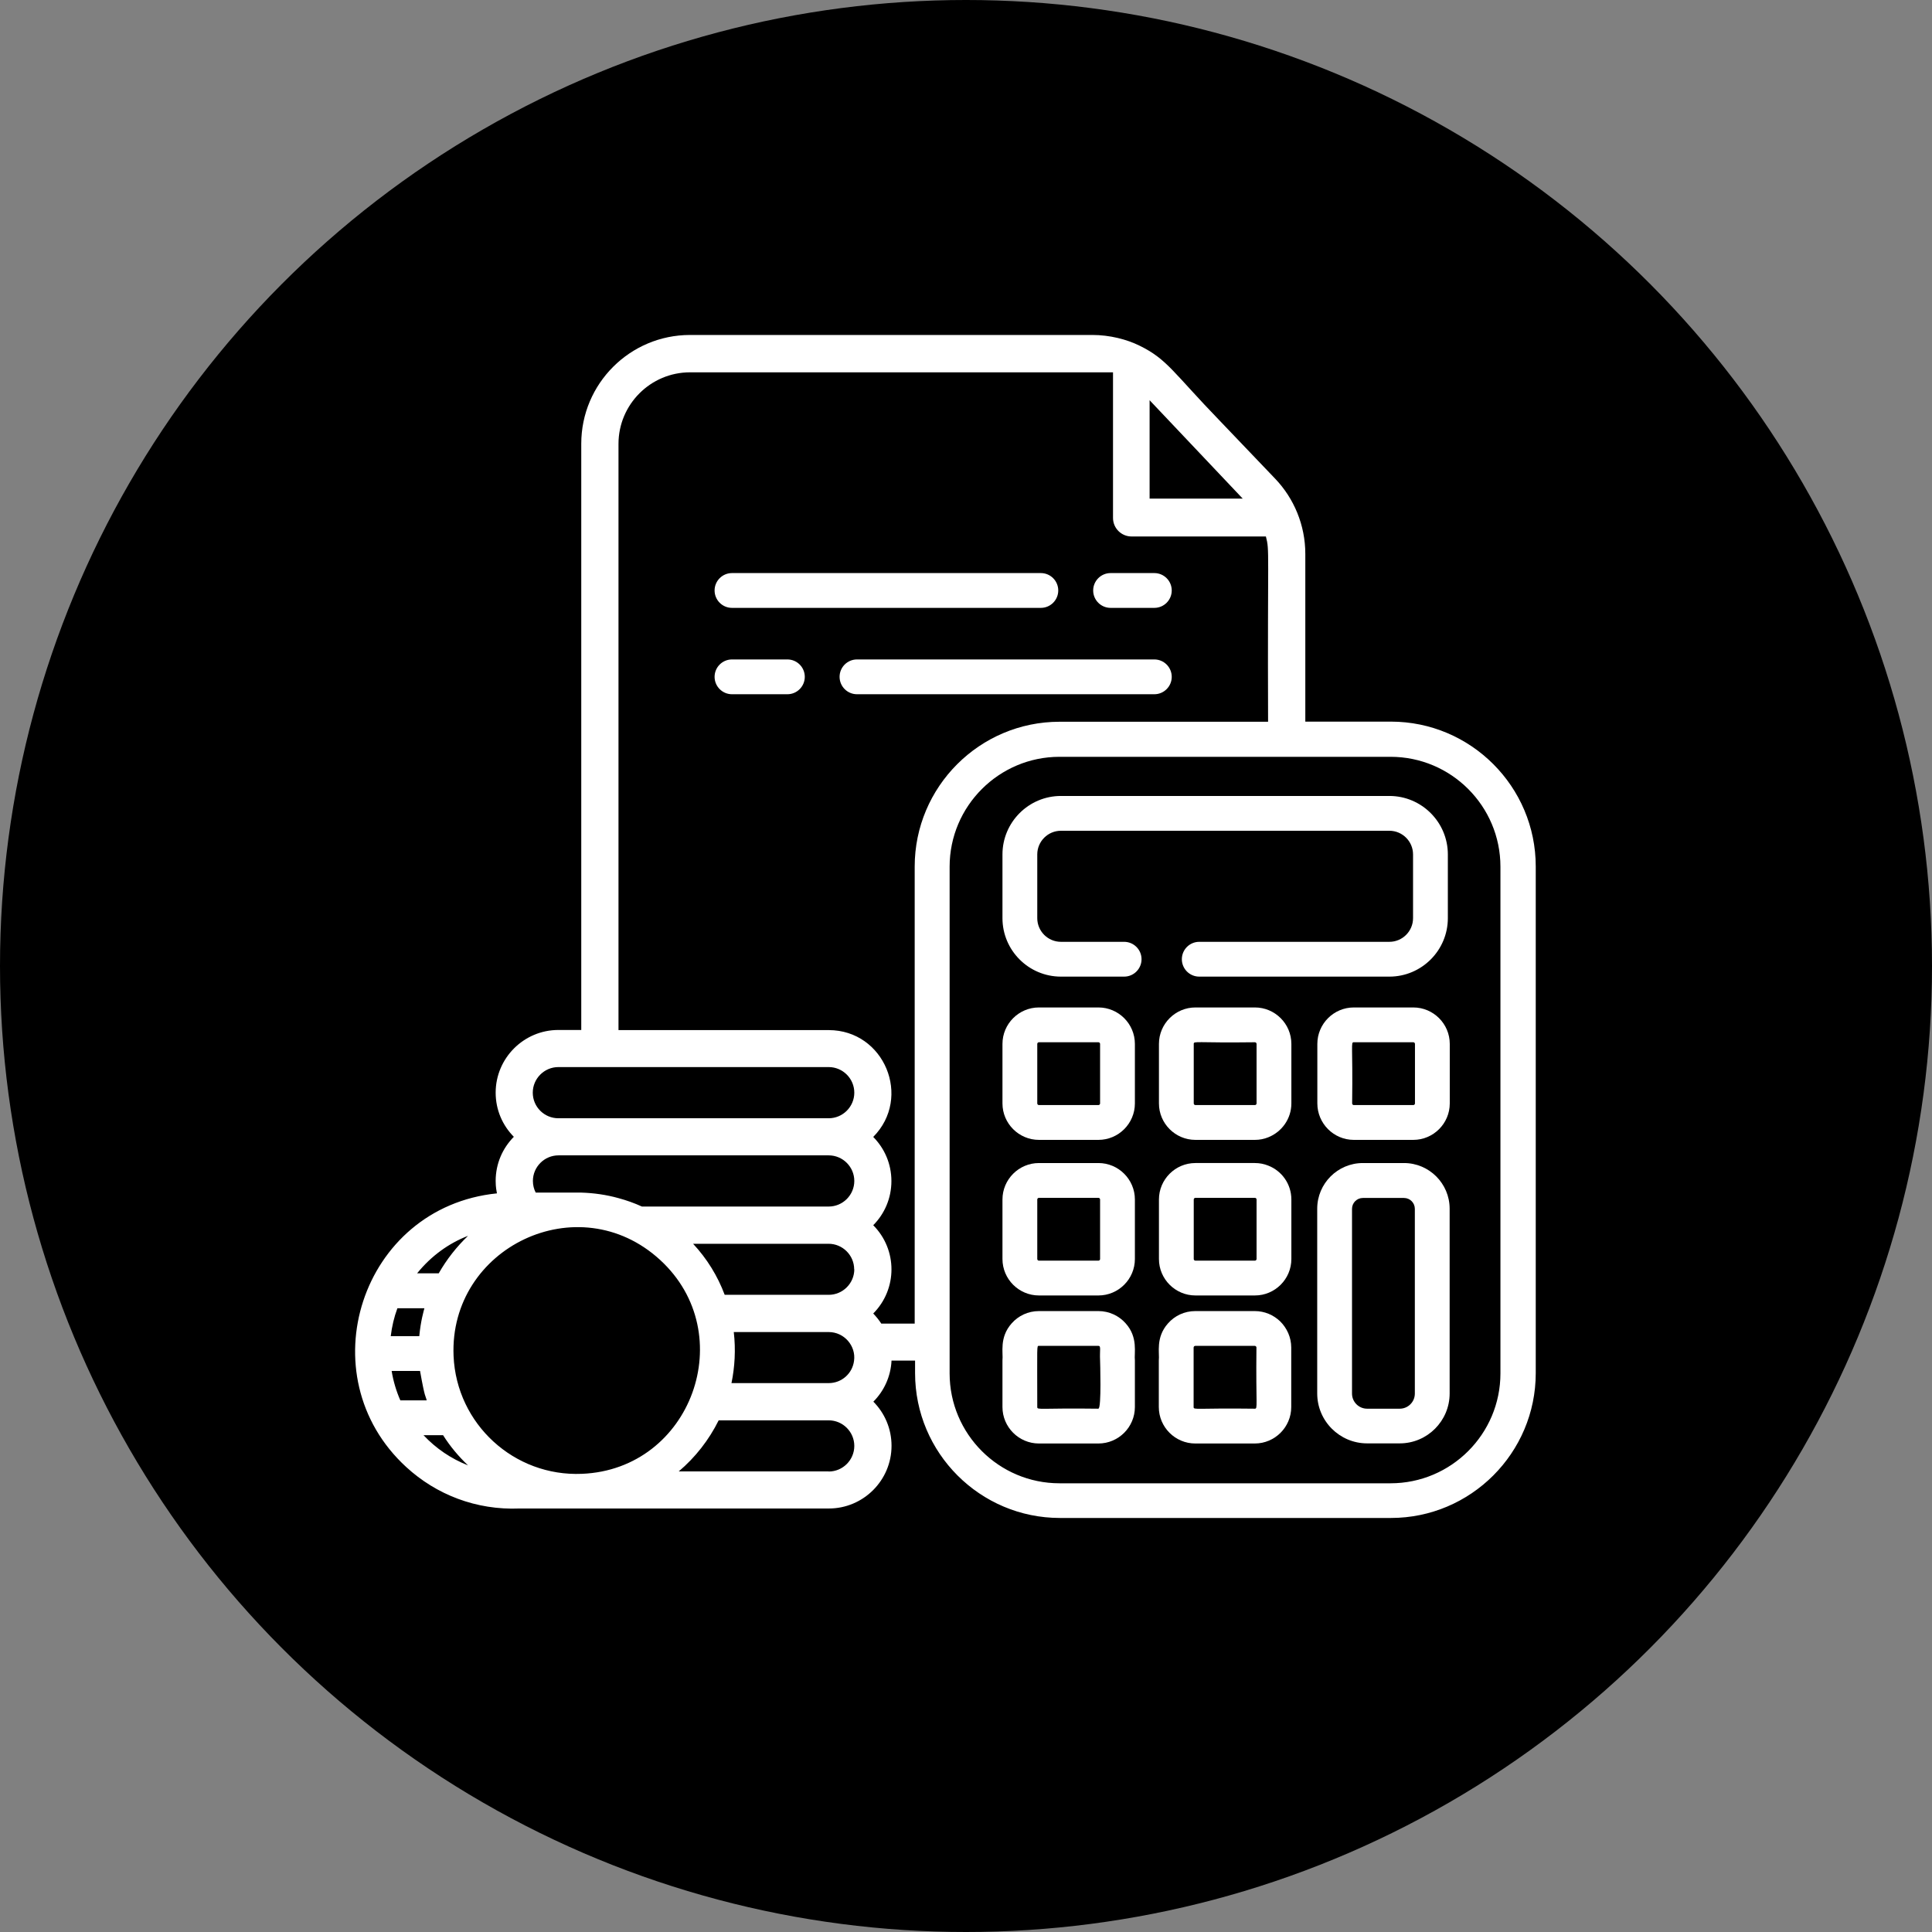
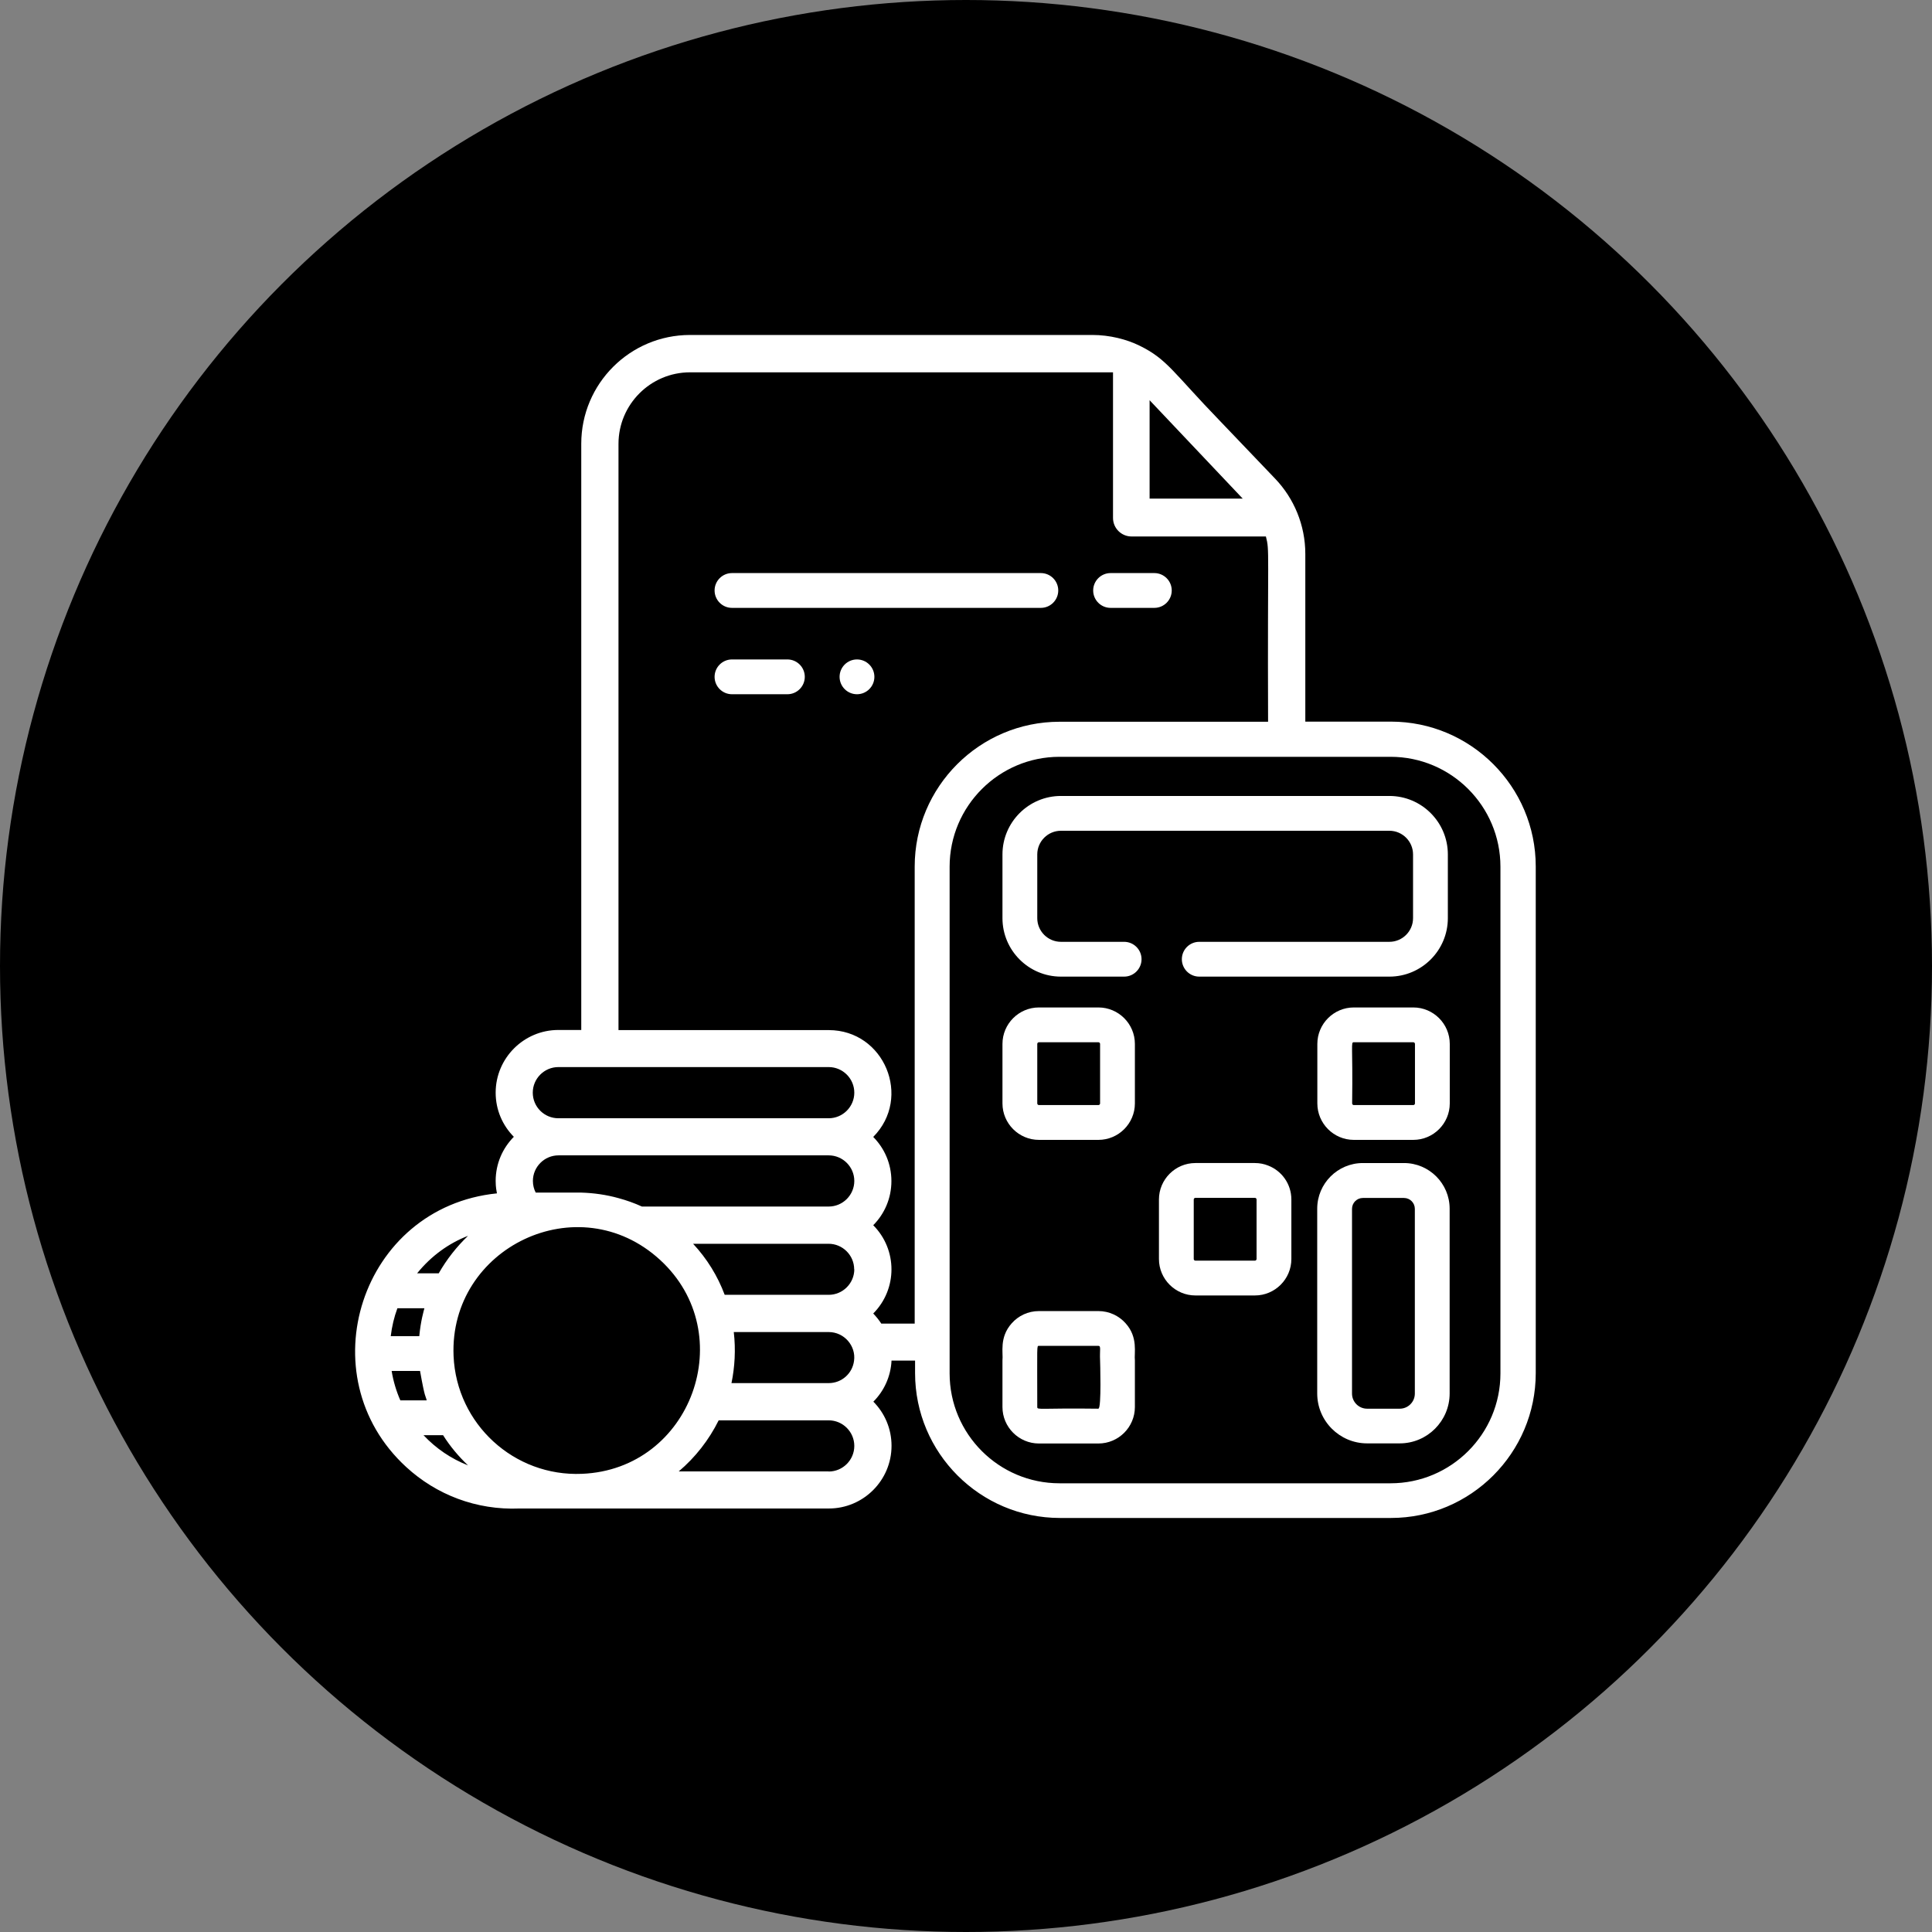
<svg xmlns="http://www.w3.org/2000/svg" id="Calque_2" width="151" height="151" viewBox="0 0 151 151">
  <rect x="0" y="0" width="151" height="151" fill="#808080" stroke="none" />
  <defs>
    <style>.cls-1{fill:#fff;}</style>
  </defs>
  <g id="Calque_1-2">
    <circle cx="75.5" cy="75.5" r="75.5" />
    <path class="cls-1" d="m108.68,56.4h-6.66v-13.11c0-2.25-.89-4.34-2.35-5.87l-4.31-4.51c-3.65-3.77-4.12-4.83-6.29-5.89-1.01-.5-2.34-.84-3.69-.84h-31.45c-4.69,0-8.5,3.81-8.5,8.5v45.82h-1.79c-2.7,0-4.9,2.2-4.9,4.9,0,1.35.54,2.56,1.42,3.45-.88.89-1.42,2.1-1.42,3.45,0,.5.07.8.1.97-10.64,1.08-14.87,14.25-7.09,21.39,2.35,2.16,5.47,3.38,8.86,3.24,1.12,0,24.14,0,24.17,0,2.7,0,4.9-2.2,4.9-4.9,0-1.35-.54-2.56-1.42-3.45.83-.83,1.36-1.96,1.42-3.21h1.84v.98c0,6.24,5.08,11.32,11.32,11.32h25.87c6.24,0,11.32-5.08,11.32-11.32v-39.6c0-6.24-5.08-11.32-11.32-11.32Zm-11.56-17.44s0,0,0,0h0s0,0,0,0h0s0,.01.01.01c0,0,0,0,0,0,0,0,0,0,0,0,0,0,0,0,0,0,0,0,0,0,0,0h-7.28v-7.69c5.7,6.03,6.99,7.39,7.23,7.64Zm-53.48,44.44h21.13c1.1,0,2,.9,2,2s-.9,2-2,2h-21.13c-1.1,0-2-.89-2-2,0-1.1.9-2,2-2Zm0,6.9h21.13c1.1,0,2,.9,2,2s-.9,2-2,2h-14.6c-.59-.27-1.21-.49-1.84-.66-.94-.26-1.91-.4-2.9-.43-.28,0-.57,0-.85,0h-2.71c-.14-.27-.22-.58-.22-.91,0-1.1.9-2,2-2Zm23.13,8.9c0,1.1-.9,2-2,2h-8.13c-.55-1.47-1.38-2.82-2.47-3.99h10.59c1.1,0,2,.9,2,2Zm-30.19-2.61c-.88.84-1.67,1.84-2.29,2.93h-1.69c1.11-1.37,2.48-2.35,3.98-2.93Zm-5.52,5.66h2.11c-.05.2-.29.99-.4,2.18h-2.23c.09-.75.26-1.48.52-2.18Zm.23,7.2c-.32-.73-.55-1.5-.68-2.3h2.22c.4,2.25.42,1.87.52,2.3h-2.06Zm1.81,2.72c.89,0,1.41,0,1.53,0,.54.86,1.2,1.65,1.95,2.36-1.32-.52-2.49-1.31-3.48-2.36Zm12.39,3.02c-5.31.23-9.81-3.89-10.04-9.21-.36-8.48,9.76-13.36,16.14-7.51,6.29,5.77,2.46,16.37-6.1,16.72Zm19.28-.19h-11.72c1.3-1.1,2.36-2.46,3.12-3.99h8.6c1.1,0,2,.9,2,2,0,1.1-.9,2-2,2Zm1.98-8.65c-.12.99-.96,1.75-1.98,1.75h-7.6c.26-1.26.34-2.62.18-3.99h7.42c1.22,0,2.14,1.09,1.98,2.24Zm4.75-2.9h-2.62c-.18-.28-.4-.55-.63-.79,1.9-1.91,1.9-4.99,0-6.9.88-.89,1.42-2.1,1.42-3.45s-.54-2.56-1.42-3.45c3.05-3.08.87-8.35-3.48-8.35h-16.43v-45.82c0-3.08,2.51-5.59,5.59-5.59h33.06v11.38c0,.8.65,1.45,1.45,1.45h10.5c.3,1.18.12.79.17,14.48h-16.3c-6.24,0-11.32,5.08-11.32,11.32v35.71h0Zm45.77,3.89c0,4.74-3.85,8.59-8.59,8.59h-25.87c-4.74,0-8.59-3.85-8.59-8.59v-39.6c0-4.74,3.86-8.59,8.59-8.59h25.87c4.74,0,8.59,3.85,8.59,8.59v39.6h0Z" />
    <path class="cls-1" d="m108.59,62.21h-25.67c-2.52,0-4.57,2.05-4.57,4.57v4.98c0,2.52,2.05,4.57,4.57,4.57h4.94c.75,0,1.36-.61,1.36-1.36s-.61-1.36-1.36-1.36h-4.94c-1.02,0-1.85-.83-1.85-1.85v-4.98c0-1.02.83-1.85,1.85-1.85h25.67c1.02,0,1.85.83,1.85,1.85v4.98c0,1.02-.83,1.85-1.85,1.85h-14.86c-.75,0-1.36.61-1.36,1.36s.61,1.36,1.36,1.36h14.86c2.52,0,4.57-2.05,4.57-4.57v-4.98c0-2.52-2.05-4.57-4.57-4.57Z" />
-     <path class="cls-1" d="m85.85,90.9h-4.65c-1.57,0-2.85,1.28-2.85,2.85v4.65c0,1.57,1.28,2.85,2.85,2.85h4.65c1.57,0,2.85-1.28,2.85-2.85v-4.65c0-1.57-1.28-2.85-2.85-2.85Zm.13,7.5c0,.07-.06.13-.13.13h-4.65c-.07,0-.13-.06-.13-.13v-4.65c0-.07.06-.13.13-.13h4.65c.07,0,.13.06.13.13v4.65Z" />
    <path class="cls-1" d="m110.46,78.74h-4.65c-1.57,0-2.85,1.28-2.85,2.85v4.65c0,1.57,1.28,2.85,2.85,2.85h4.65c1.57,0,2.85-1.28,2.85-2.85v-4.65c0-1.57-1.28-2.85-2.85-2.85Zm.13,7.5c0,.07-.06.13-.13.13h-4.65c-.07,0-.13-.06-.13-.13.06-4.6-.12-4.78.13-4.78h4.65c.07,0,.13.06.13.13v4.65Z" />
    <path class="cls-1" d="m85.85,78.74h-4.65c-1.57,0-2.85,1.28-2.85,2.85v4.65c0,1.57,1.28,2.85,2.85,2.85h4.65c1.57,0,2.85-1.28,2.85-2.85v-4.65c0-1.57-1.28-2.85-2.85-2.85Zm.13,7.5c0,.07-.06.13-.13.13h-4.65c-.07,0-.13-.06-.13-.13v-4.65c0-.07.06-.13.13-.13h4.65c.07,0,.13.06.13.13v4.65Z" />
    <path class="cls-1" d="m87.98,103.43c-.52-.59-1.29-.96-2.13-.96h-4.65c-.85,0-1.61.37-2.13.96-.99,1.11-.65,2.32-.72,2.9v3.64c0,1.57,1.28,2.85,2.85,2.85h4.65c1.57,0,2.85-1.28,2.85-2.85v-3.64c-.07-.57.27-1.8-.72-2.9Zm-2.13,6.67c-4.6-.06-4.78.12-4.78-.13,0-4.93-.05-4.78.13-4.78h4.65c.22,0,.09.31.13,1.14,0,0,.12,3.76-.13,3.76Z" />
    <path class="cls-1" d="m109.73,90.9h-3.21c-1.97,0-3.57,1.6-3.57,3.57v14.44c0,2.15,1.75,3.9,3.9,3.9h2.55c2.15,0,3.9-1.75,3.9-3.9v-14.44c0-1.97-1.6-3.57-3.57-3.57Zm-.33,19.2h-2.55c-.65,0-1.18-.53-1.18-1.18v-14.44c0-.47.38-.85.85-.85h3.21c.47,0,.85.38.85.85v14.44h0c0,.65-.53,1.18-1.18,1.18Z" />
-     <path class="cls-1" d="m100.05,103.27c-.51-.49-1.21-.8-1.98-.8h-4.65c-.85,0-1.61.37-2.13.96-.99,1.11-.65,2.32-.72,2.9v3.64c0,1.57,1.28,2.85,2.85,2.85h4.65c1.57,0,2.85-1.28,2.85-2.85v-4.65c0-.8-.34-1.53-.87-2.05Zm-1.98,6.83c-4.6-.06-4.78.12-4.78-.13v-4.65c0-.07.06-.13.13-.13h4.65c.07,0,.13.06.13.13-.05,4.61.12,4.78-.13,4.78Z" />
-     <path class="cls-1" d="m98.08,78.74h-4.65c-1.57,0-2.85,1.28-2.85,2.85v4.65c0,1.57,1.28,2.85,2.85,2.85h4.65c.37,0,.72-.07,1.04-.2,1.06-.42,1.81-1.45,1.81-2.65v-4.65c0-1.58-1.29-2.85-2.85-2.85Zm0,7.63h-4.65c-.07,0-.13-.06-.13-.13v-4.65c0-.25.17-.07,4.78-.13.07,0,.13.06.13.13v4.65h0c0,.07-.06.13-.13.13Z" />
    <path class="cls-1" d="m99.12,91.1c-.32-.13-.67-.2-1.04-.2h-4.65c-1.57,0-2.85,1.28-2.85,2.85v4.65c0,1.57,1.28,2.85,2.85,2.85h4.65c1.57,0,2.85-1.28,2.85-2.85v-4.65c0-1.21-.75-2.24-1.81-2.65Zm-.91,7.3c0,.07-.06.13-.13.13h-4.65c-.07,0-.13-.06-.13-.13v-4.65c0-.07.06-.13.13-.13h4.65c.07,0,.13.06.13.13v4.65Z" />
    <path class="cls-1" d="m90.22,44.79h-3.42c-.75,0-1.36.61-1.36,1.36s.61,1.36,1.36,1.36h3.42c.75,0,1.36-.61,1.36-1.36,0-.75-.61-1.36-1.36-1.36Z" />
    <path class="cls-1" d="m81.35,44.79h-24.14c-.75,0-1.36.61-1.36,1.36s.61,1.36,1.36,1.36h24.14c.75,0,1.36-.61,1.36-1.36,0-.75-.61-1.36-1.36-1.36Z" />
    <path class="cls-1" d="m61.54,51.54h-4.33c-.75,0-1.36.61-1.36,1.36s.61,1.36,1.36,1.36h4.33c.75,0,1.36-.61,1.36-1.36s-.61-1.36-1.36-1.36Z" />
-     <path class="cls-1" d="m90.22,51.54h-23.24c-.75,0-1.36.61-1.36,1.36s.61,1.36,1.36,1.36h23.24c.75,0,1.36-.61,1.36-1.36,0-.75-.61-1.36-1.36-1.36Z" />
+     <path class="cls-1" d="m90.22,51.54h-23.24c-.75,0-1.36.61-1.36,1.36s.61,1.36,1.36,1.36c.75,0,1.36-.61,1.36-1.36,0-.75-.61-1.36-1.36-1.36Z" />
  </g>
</svg>